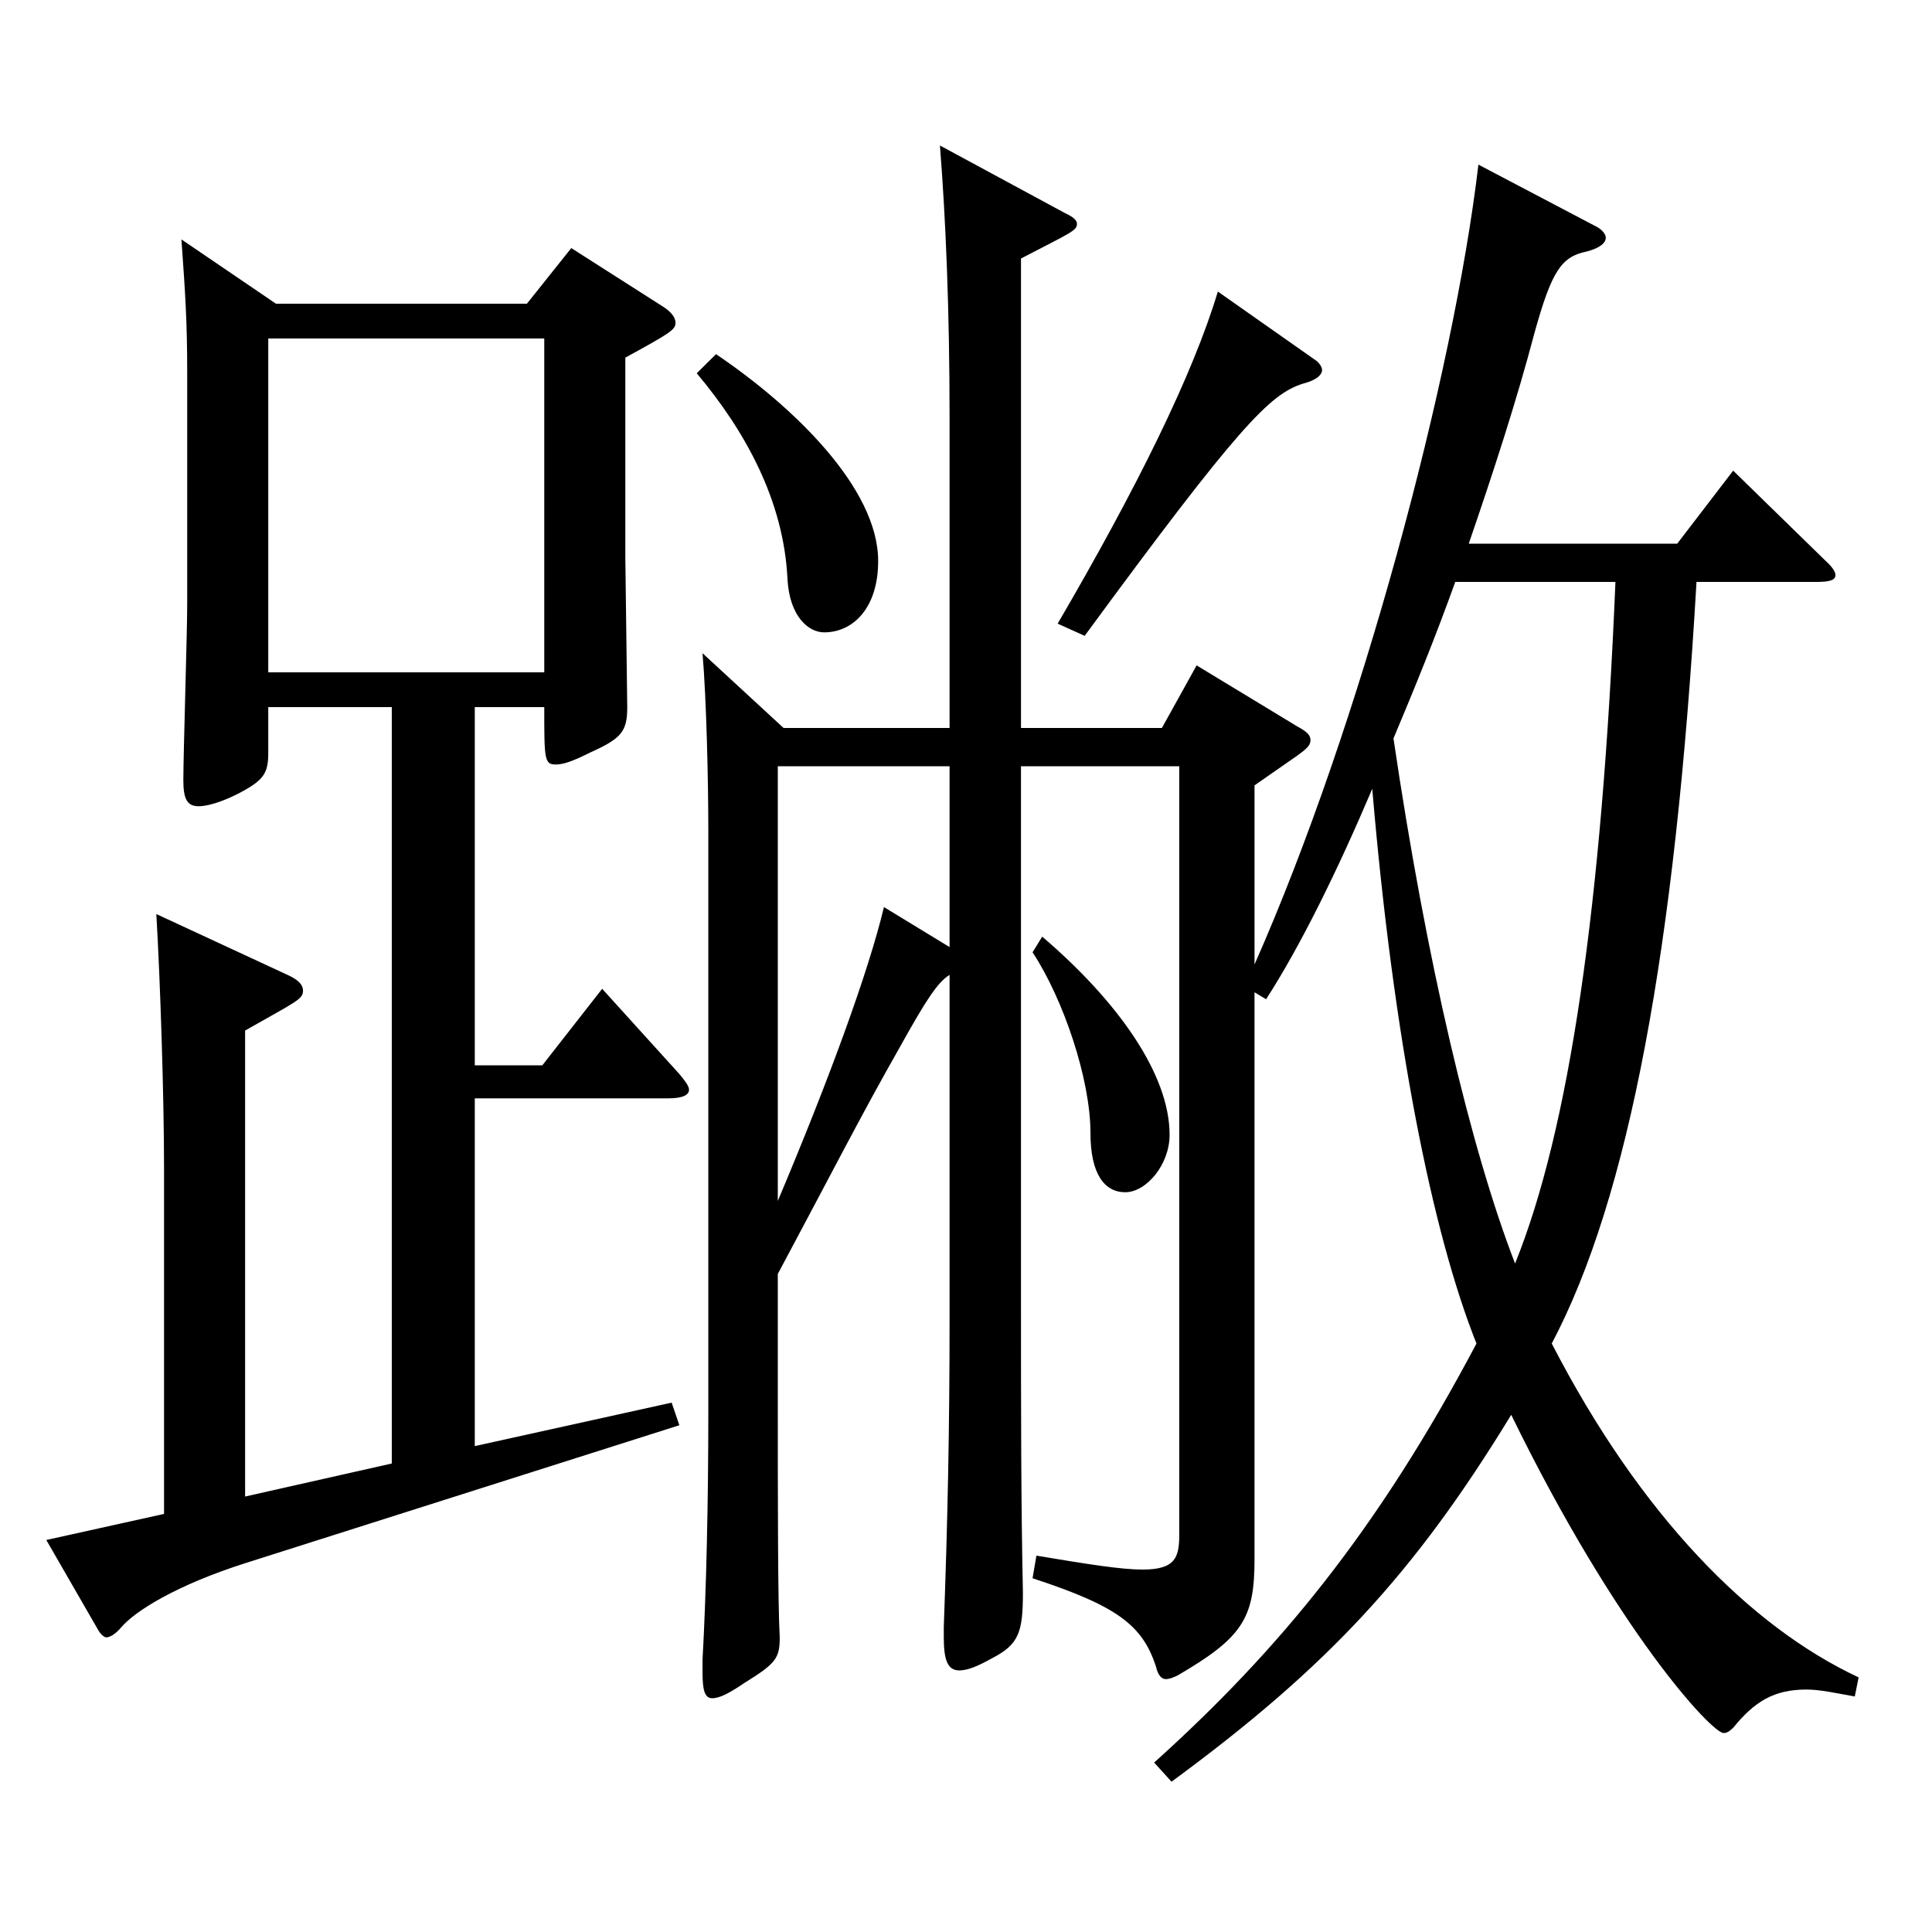
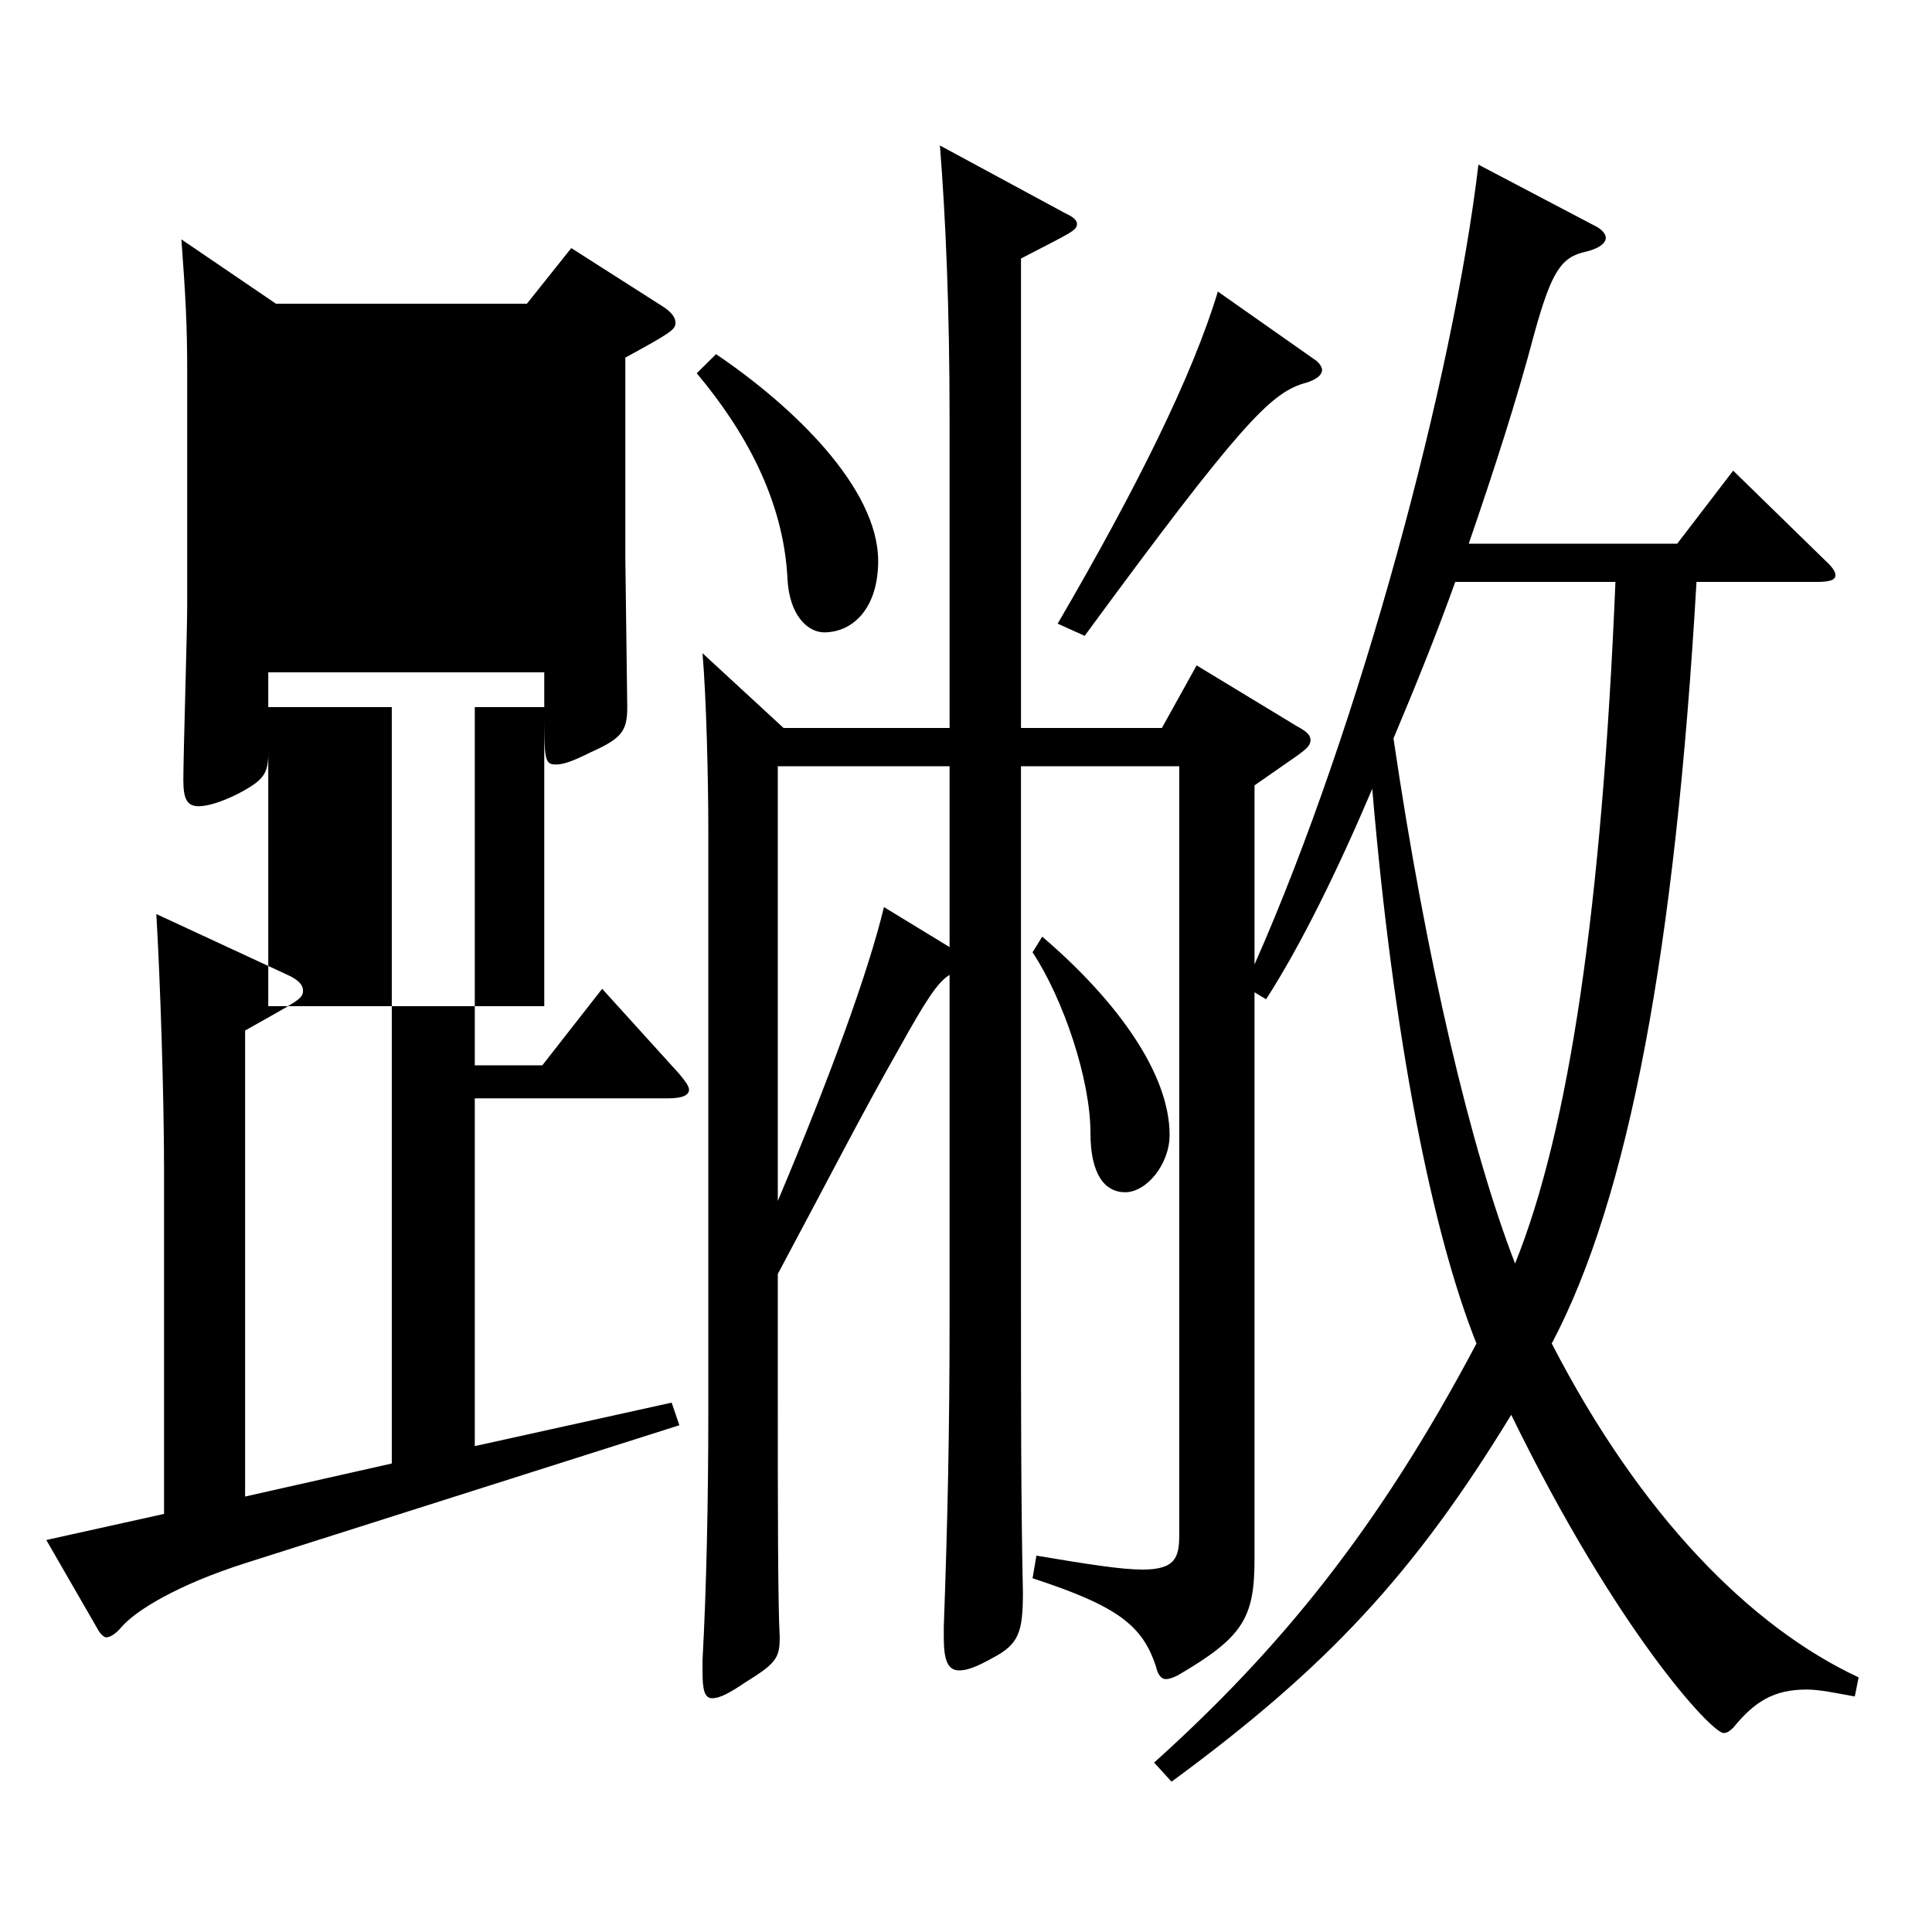
<svg xmlns="http://www.w3.org/2000/svg" version="1.1" id="图层_1" x="0px" y="0px" width="1000px" height="1000px" viewBox="0 0 1000 1000" enable-background="new 0 0 1000 1000" xml:space="preserve">
-   <path d="M142.849,157.208h129.869l22.978-28.8l47.951,30.601c3.996,2.699,5.994,5.399,5.994,8.1c0,3.6-2.997,5.399-25.974,18  v103.499l0.999,77.399c0,12.601-2.997,16.2-18.981,23.4c-8.99,4.5-13.985,6.3-17.981,6.3c-5.994,0-5.994-2.7-5.994-29.7h-35.964  v185.399h34.965l30.969-39.6l39.96,44.1c2.997,3.6,4.995,6.3,4.995,8.1c0,2.7-2.997,4.5-10.989,4.5h-99.899v179.999l101.897-22.5  l3.996,11.7l-223.774,71.099c-36.963,11.7-57.941,25.2-64.935,33.3c-2.997,3.601-5.994,5.4-7.992,5.4c-0.999,0-2.997-1.8-3.996-3.6  l-26.973-46.8l60.938-13.5V604.506c0-36.9-1.998-98.1-3.996-131.399l67.932,31.5c5.994,2.7,7.992,5.399,7.992,8.1  c0,4.5-2.997,5.4-29.97,20.7v241.198l75.923-17.1V366.007h-63.936v23.4c0,10.8-1.998,14.399-15.983,21.6  c-8.991,4.5-15.984,6.3-19.979,6.3c-5.994,0-7.992-3.6-7.992-13.5c0-13.5,1.998-76.499,1.998-90.899V193.208  c0-27-0.999-41.399-2.997-69.3L142.849,157.208z M281.709,348.007V175.208H138.853v172.799H281.709z M370.619,183.309  c39.96,26.999,83.916,69.299,83.916,107.099c0,24.3-12.987,36.9-27.973,36.9c-7.991,0-17.981-8.101-18.98-27.9  c-1.998-40.5-21.978-76.499-46.952-106.199L370.619,183.309z M825.161,116.709c3.996,1.8,5.994,4.5,5.994,6.3  c0,2.7-2.997,5.399-9.99,7.2c-12.986,2.699-17.981,9.899-26.973,42.299c-8.991,34.2-20.979,71.1-33.966,108.9h107.892l28.971-37.801  l47.951,46.8c2.997,2.7,4.995,5.4,4.995,7.2c0,2.7-2.997,3.601-9.99,3.601h-61.938c-10.988,189.898-34.965,318.598-74.924,394.197  c45.953,89.099,102.896,146.698,158.84,172.799l-1.998,9.899c-9.99-1.8-17.982-3.6-24.976-3.6c-16.982,0-26.973,6.3-37.961,19.8  c-1.998,1.8-2.997,2.7-4.995,2.7c-5.994,0-54.944-52.2-109.89-164.699c-49.949,81.899-94.904,130.499-175.822,189.898l-8.991-9.899  c64.935-58.5,115.884-120.6,166.832-216.898c-22.977-57.6-42.957-157.499-53.945-287.099c-17.982,42.3-36.963,81-54.945,108.899  l-5.993-3.6v293.397c0,30.6-5.994,40.5-39.96,60.3c-1.998,0.9-3.996,1.8-5.994,1.8s-3.996-1.8-4.995-6.3  c-6.993-21.6-19.979-31.5-63.936-45.899l1.998-11.7c26.973,4.5,43.956,7.2,54.944,7.2c16.983,0,18.981-6.3,18.981-18V396.607H528.46  v277.197c0,53.1,0,104.399,0.999,150.3c0,20.699-1.998,26.999-15.983,34.199c-7.992,4.5-12.987,6.3-16.983,6.3  c-5.994,0-7.991-5.399-7.991-17.1v-5.4c1.997-54.899,2.996-101.699,2.996-160.198V504.606c-5.993,3.6-11.987,12.6-25.974,37.8  c-19.979,35.1-35.964,66.6-62.937,116.999v65.699c0,48.6,0,105.3,0.999,122.399c0,10.8-1.998,13.5-17.981,23.399  c-7.992,5.4-12.987,8.101-16.983,8.101s-4.995-4.5-4.995-13.5v-6.3c1.998-36,2.997-82.8,2.997-127.8V429.906  c0-26.1-0.999-68.399-2.997-91.799l41.958,38.699h85.913V216.608c0-56.7-1.998-103.5-4.994-141.3l64.934,35.1  c3.996,1.801,5.994,3.601,5.994,5.4c0,3.6-2.997,4.5-28.971,18v242.998h72.927l17.981-32.399l51.948,31.5  c4.995,2.7,6.993,4.5,6.993,7.2c0,2.699-1.998,4.5-6.993,8.1l-21.978,15.3v92.699c54.944-124.199,102.896-304.198,115.883-413.997  L825.161,116.709z M402.587,396.607v224.998c26.973-63.899,46.953-118.799,54.944-152.099l33.966,20.699v-93.599H402.587z   M539.449,484.807c38.961,33.3,65.934,71.1,65.934,102.599c0,15.3-11.988,29.7-22.977,29.7c-10.989,0-17.982-9.9-17.982-30.6  c0-27.9-13.985-69.3-29.97-93.6L539.449,484.807z M680.308,186.008c2.996,1.801,3.995,4.5,3.995,5.4c0,2.7-2.997,5.399-9.989,7.2  c-16.983,5.399-32.967,21.6-112.887,130.499l-13.985-6.3c40.958-70.2,69.929-128.699,82.916-171.899L680.308,186.008z   M753.233,301.208c-9.99,27.899-20.979,54.899-31.968,80.999c16.983,115.199,39.96,212.398,62.937,271.798  c27.972-69.299,44.955-184.498,51.948-352.797H753.233z" />
+   <path d="M142.849,157.208h129.869l22.978-28.8l47.951,30.601c3.996,2.699,5.994,5.399,5.994,8.1c0,3.6-2.997,5.399-25.974,18  v103.499l0.999,77.399c0,12.601-2.997,16.2-18.981,23.4c-8.99,4.5-13.985,6.3-17.981,6.3c-5.994,0-5.994-2.7-5.994-29.7h-35.964  v185.399h34.965l30.969-39.6l39.96,44.1c2.997,3.6,4.995,6.3,4.995,8.1c0,2.7-2.997,4.5-10.989,4.5h-99.899v179.999l101.897-22.5  l3.996,11.7l-223.774,71.099c-36.963,11.7-57.941,25.2-64.935,33.3c-2.997,3.601-5.994,5.4-7.992,5.4c-0.999,0-2.997-1.8-3.996-3.6  l-26.973-46.8l60.938-13.5V604.506c0-36.9-1.998-98.1-3.996-131.399l67.932,31.5c5.994,2.7,7.992,5.399,7.992,8.1  c0,4.5-2.997,5.4-29.97,20.7v241.198l75.923-17.1V366.007h-63.936v23.4c0,10.8-1.998,14.399-15.983,21.6  c-8.991,4.5-15.984,6.3-19.979,6.3c-5.994,0-7.992-3.6-7.992-13.5c0-13.5,1.998-76.499,1.998-90.899V193.208  c0-27-0.999-41.399-2.997-69.3L142.849,157.208z M281.709,348.007H138.853v172.799H281.709z M370.619,183.309  c39.96,26.999,83.916,69.299,83.916,107.099c0,24.3-12.987,36.9-27.973,36.9c-7.991,0-17.981-8.101-18.98-27.9  c-1.998-40.5-21.978-76.499-46.952-106.199L370.619,183.309z M825.161,116.709c3.996,1.8,5.994,4.5,5.994,6.3  c0,2.7-2.997,5.399-9.99,7.2c-12.986,2.699-17.981,9.899-26.973,42.299c-8.991,34.2-20.979,71.1-33.966,108.9h107.892l28.971-37.801  l47.951,46.8c2.997,2.7,4.995,5.4,4.995,7.2c0,2.7-2.997,3.601-9.99,3.601h-61.938c-10.988,189.898-34.965,318.598-74.924,394.197  c45.953,89.099,102.896,146.698,158.84,172.799l-1.998,9.899c-9.99-1.8-17.982-3.6-24.976-3.6c-16.982,0-26.973,6.3-37.961,19.8  c-1.998,1.8-2.997,2.7-4.995,2.7c-5.994,0-54.944-52.2-109.89-164.699c-49.949,81.899-94.904,130.499-175.822,189.898l-8.991-9.899  c64.935-58.5,115.884-120.6,166.832-216.898c-22.977-57.6-42.957-157.499-53.945-287.099c-17.982,42.3-36.963,81-54.945,108.899  l-5.993-3.6v293.397c0,30.6-5.994,40.5-39.96,60.3c-1.998,0.9-3.996,1.8-5.994,1.8s-3.996-1.8-4.995-6.3  c-6.993-21.6-19.979-31.5-63.936-45.899l1.998-11.7c26.973,4.5,43.956,7.2,54.944,7.2c16.983,0,18.981-6.3,18.981-18V396.607H528.46  v277.197c0,53.1,0,104.399,0.999,150.3c0,20.699-1.998,26.999-15.983,34.199c-7.992,4.5-12.987,6.3-16.983,6.3  c-5.994,0-7.991-5.399-7.991-17.1v-5.4c1.997-54.899,2.996-101.699,2.996-160.198V504.606c-5.993,3.6-11.987,12.6-25.974,37.8  c-19.979,35.1-35.964,66.6-62.937,116.999v65.699c0,48.6,0,105.3,0.999,122.399c0,10.8-1.998,13.5-17.981,23.399  c-7.992,5.4-12.987,8.101-16.983,8.101s-4.995-4.5-4.995-13.5v-6.3c1.998-36,2.997-82.8,2.997-127.8V429.906  c0-26.1-0.999-68.399-2.997-91.799l41.958,38.699h85.913V216.608c0-56.7-1.998-103.5-4.994-141.3l64.934,35.1  c3.996,1.801,5.994,3.601,5.994,5.4c0,3.6-2.997,4.5-28.971,18v242.998h72.927l17.981-32.399l51.948,31.5  c4.995,2.7,6.993,4.5,6.993,7.2c0,2.699-1.998,4.5-6.993,8.1l-21.978,15.3v92.699c54.944-124.199,102.896-304.198,115.883-413.997  L825.161,116.709z M402.587,396.607v224.998c26.973-63.899,46.953-118.799,54.944-152.099l33.966,20.699v-93.599H402.587z   M539.449,484.807c38.961,33.3,65.934,71.1,65.934,102.599c0,15.3-11.988,29.7-22.977,29.7c-10.989,0-17.982-9.9-17.982-30.6  c0-27.9-13.985-69.3-29.97-93.6L539.449,484.807z M680.308,186.008c2.996,1.801,3.995,4.5,3.995,5.4c0,2.7-2.997,5.399-9.989,7.2  c-16.983,5.399-32.967,21.6-112.887,130.499l-13.985-6.3c40.958-70.2,69.929-128.699,82.916-171.899L680.308,186.008z   M753.233,301.208c-9.99,27.899-20.979,54.899-31.968,80.999c16.983,115.199,39.96,212.398,62.937,271.798  c27.972-69.299,44.955-184.498,51.948-352.797H753.233z" />
</svg>